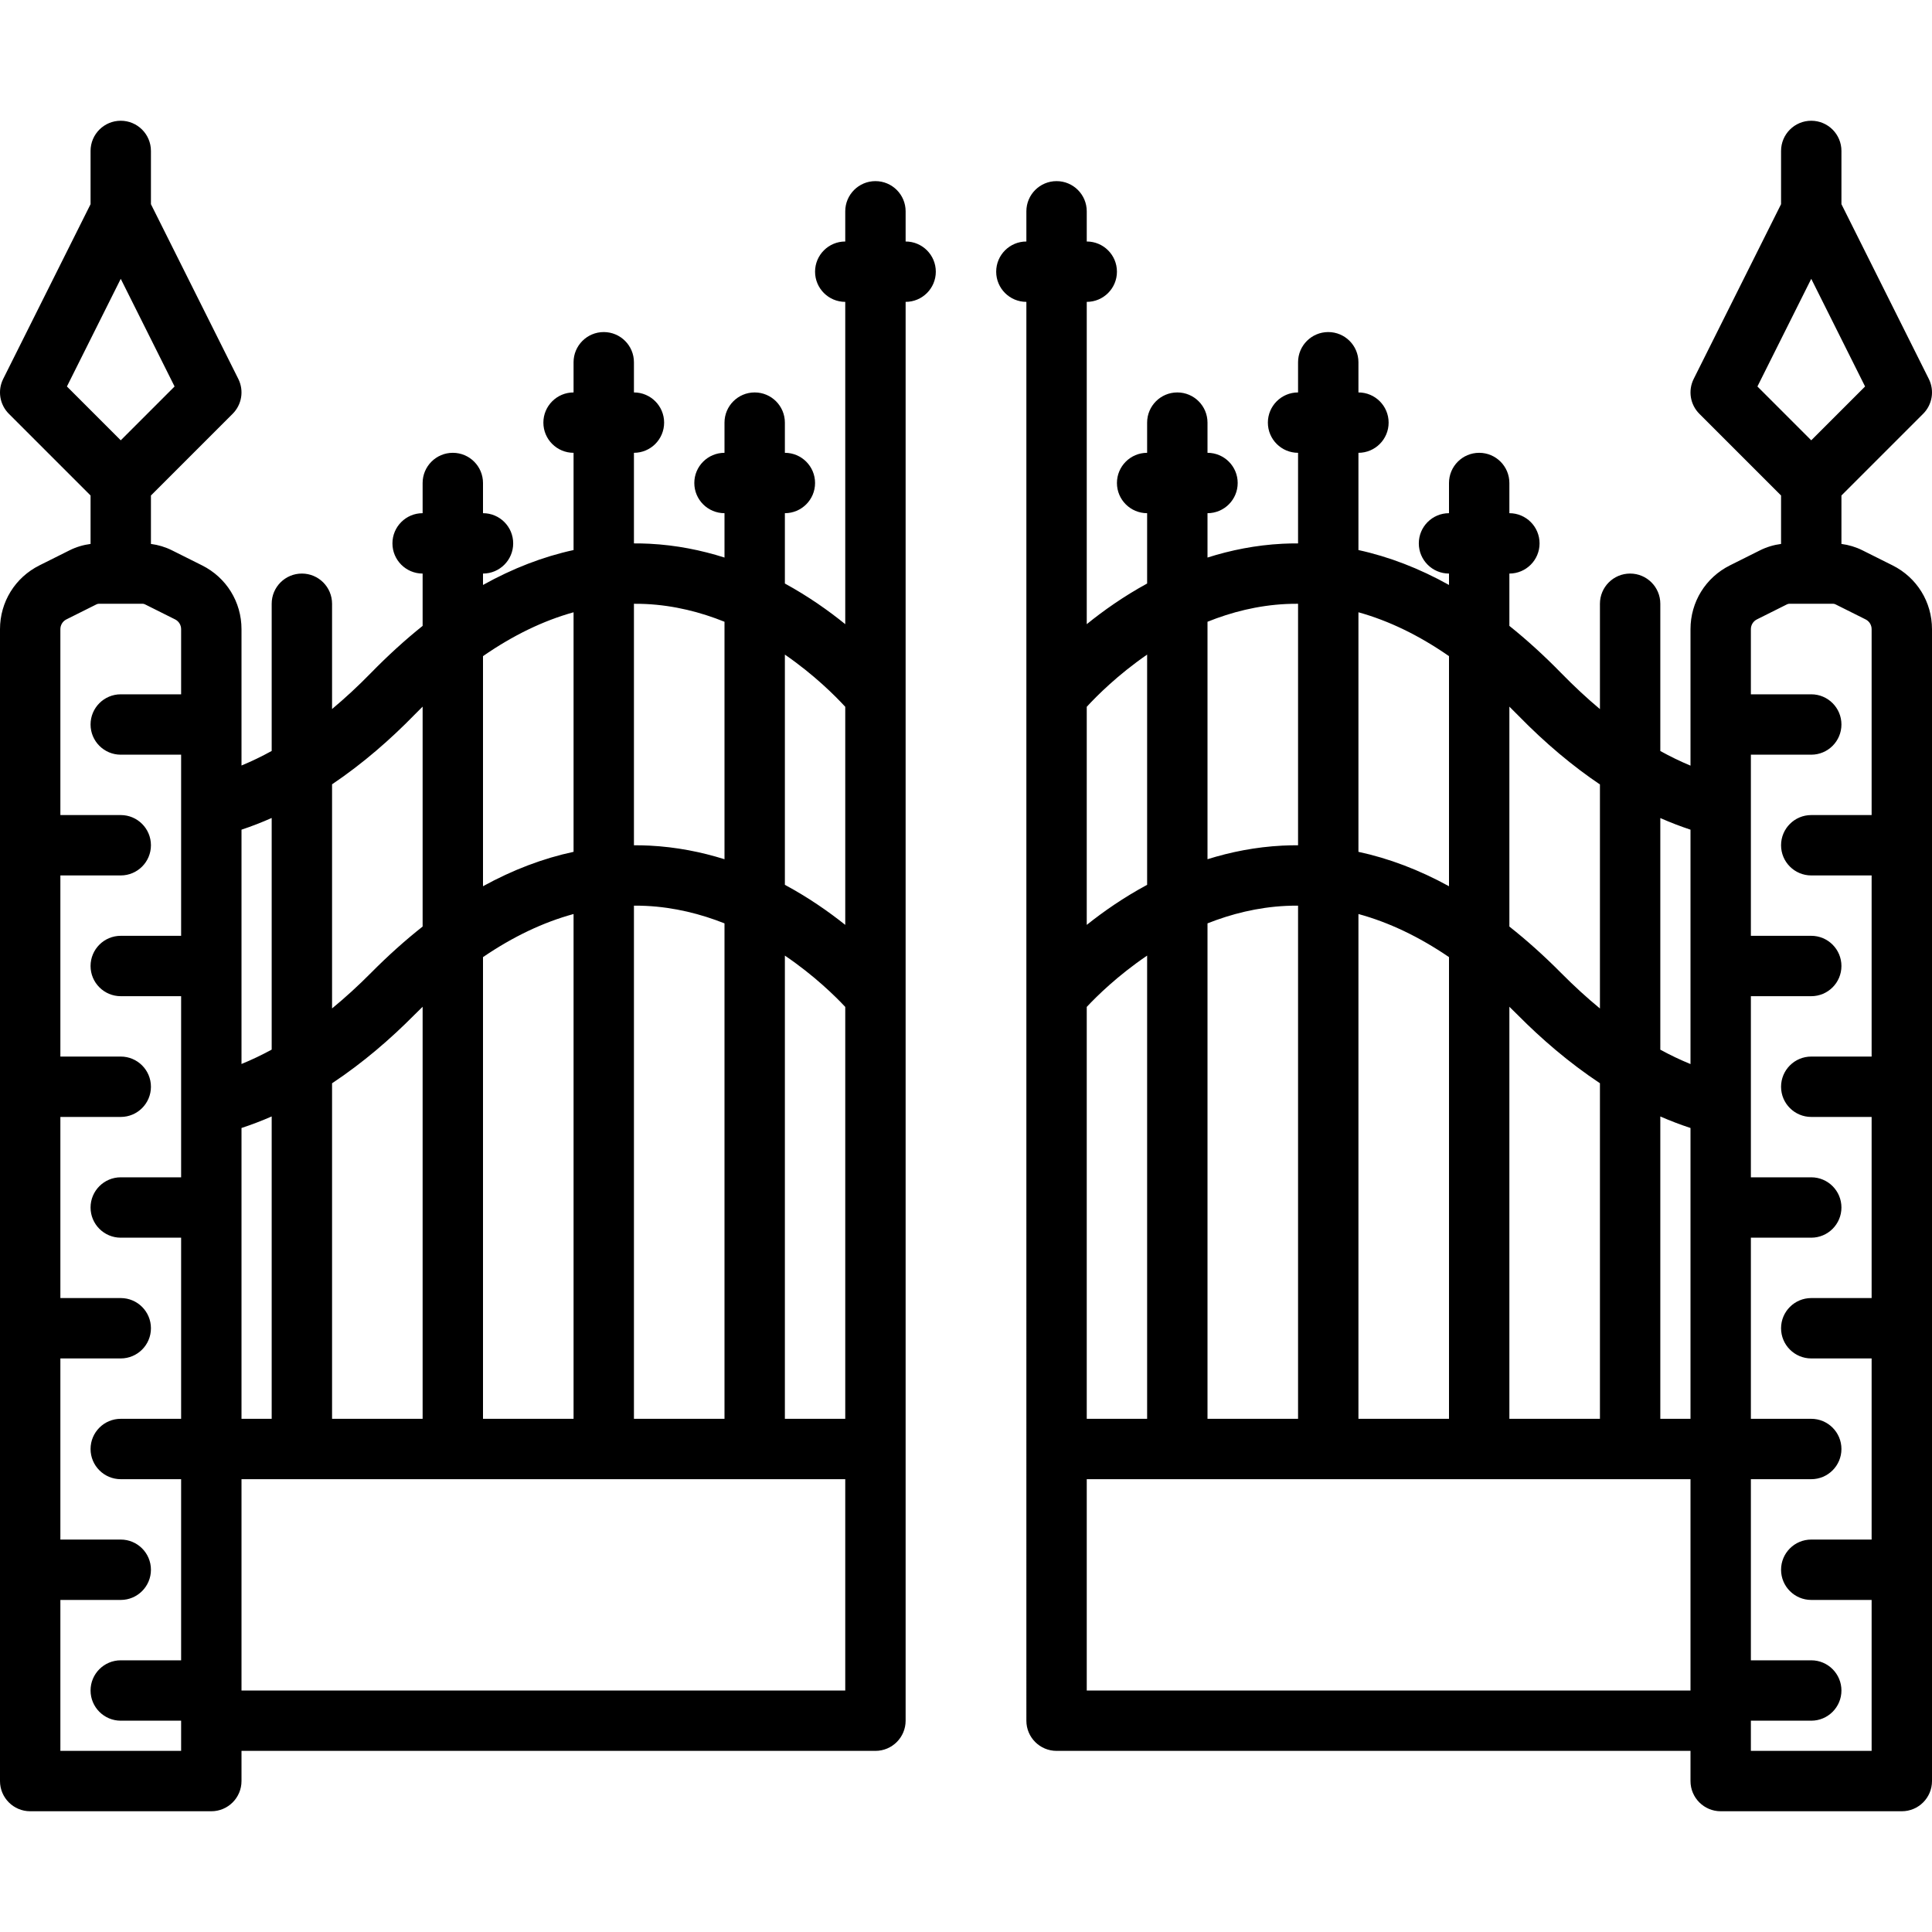
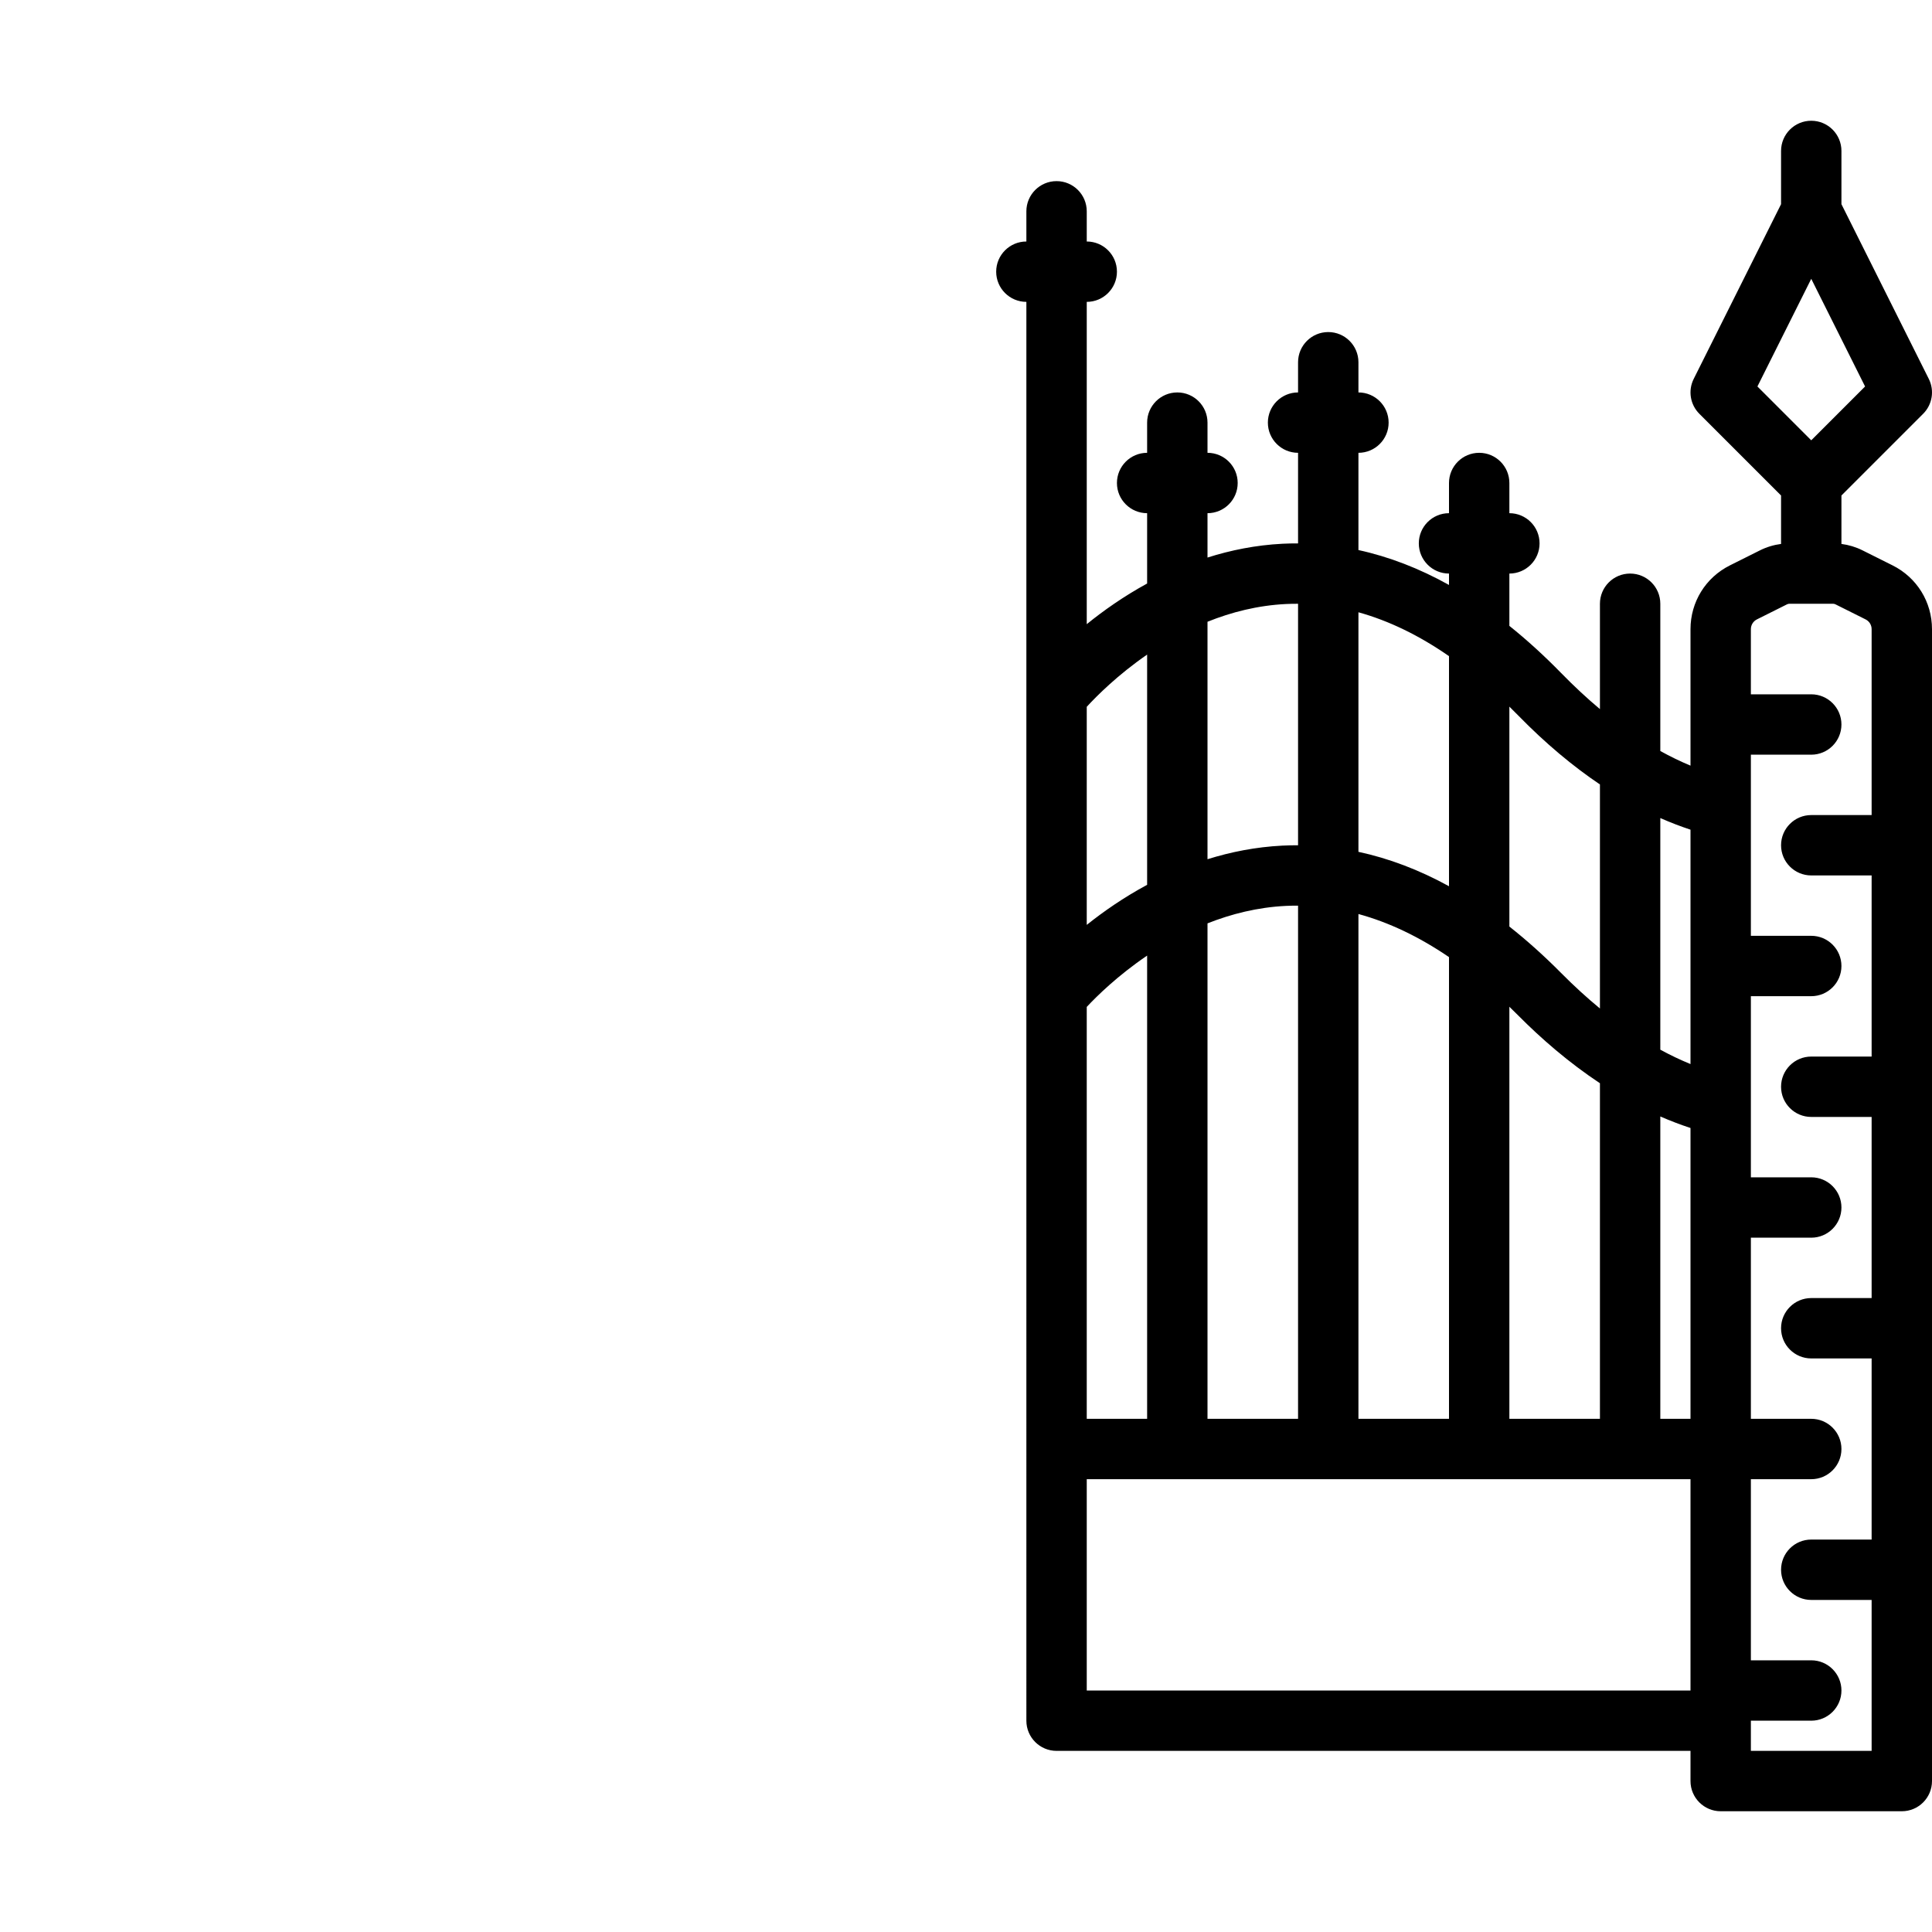
<svg xmlns="http://www.w3.org/2000/svg" enable-background="new 0 0 512 512" id="outline" version="1.1" viewBox="0 0 512 512" xml:space="preserve">
  <g>
-     <path d="M501.554,149.833l-7.986-3.993c-1.744-0.872-3.64-1.442-5.575-1.692c0.001-0.05,0.007-0.098,0.007-0.148v-12.687   l21.657-21.657c2.435-2.435,3.039-6.154,1.499-9.234L488,54.112V40c0-4.418-3.582-8-8-8s-8,3.582-8,8v14.112l-23.155,46.311   c-1.54,3.08-0.937,6.8,1.499,9.234L472,131.313V144c0,0.05,0.007,0.098,0.007,0.148c-1.936,0.25-3.831,0.819-5.574,1.691   l-7.986,3.993c-6.444,3.222-10.447,9.698-10.447,16.902v36.167c-2.672-1.111-5.339-2.402-8-3.877V160c0-4.418-3.582-8-8-8   s-8,3.582-8,8v27.92c-3.439-2.878-6.865-6.061-10.277-9.555c-4.525-4.635-9.101-8.799-13.723-12.5V152c4.418,0,8-3.582,8-8   s-3.582-8-8-8v-8c0-4.418-3.582-8-8-8s-8,3.582-8,8v8c-4.418,0-8,3.582-8,8s3.582,8,8,8v3.019c-7.895-4.402-15.902-7.486-24-9.25   V120c4.418,0,8-3.582,8-8s-3.582-8-8-8v-8c0-4.418-3.582-8-8-8s-8,3.582-8,8v8c-4.418,0-8,3.582-8,8s3.582,8,8,8v24.008   c-1.37-0.005-2.742,0.02-4.117,0.09c-7.093,0.361-13.737,1.706-19.883,3.659V136c4.418,0,8-3.582,8-8s-3.582-8-8-8v-8   c0-4.418-3.582-8-8-8s-8,3.582-8,8v8c-4.418,0-8,3.582-8,8s3.582,8,8,8v18.639c-6.203,3.389-11.574,7.185-16,10.773V80   c4.418,0,8-3.582,8-8s-3.582-8-8-8v-8c0-4.418-3.582-8-8-8s-8,3.582-8,8v8c-4.418,0-8,3.582-8,8s3.582,8,8,8v104.29   c0,0.008-0.001,0.015-0.001,0.023L272,456c0,4.418,3.582,8,8,8h168v8c0,4.418,3.582,8,8,8h48c4.418,0,8-3.582,8-8V166.735   C512,159.531,507.997,153.054,501.554,149.833z M400,187.266c0.759,0.745,1.518,1.501,2.275,2.277   c7.391,7.569,14.658,13.583,21.725,18.346v59.371c-3.454-2.842-6.895-5.988-10.321-9.441c-4.511-4.547-9.073-8.635-13.679-12.271   V187.266z M400,266.802c0.774,0.748,1.548,1.505,2.32,2.284c6.098,6.148,13.384,12.477,21.68,17.985V376h-24V266.802z M360,162.26   c8.042,2.23,16.053,6.112,24,11.622v60.98c-7.896-4.339-15.904-7.379-24-9.118V162.26z M360,242.226   c8.044,2.191,16.055,6.005,24,11.418V376h-24V242.226z M320,164.772c6.298-2.537,13.294-4.334,20.827-4.702   c1.058-0.052,2.116-0.068,3.173-0.062v63.998c-1.391-0.005-2.783,0.022-4.178,0.093c-7.07,0.361-13.694,1.685-19.822,3.605V164.772   z M320,244.701c6.285-2.489,13.256-4.262,20.771-4.629c1.076-0.052,2.153-0.068,3.229-0.062V376h-24V244.701z M288,208v-20.689   c2.649-2.886,8.215-8.468,16-13.838v61.014c-6.205,3.342-11.576,7.083-16.001,10.618l0-37.087C287.999,208.012,288,208.006,288,208   z M287.999,266.845c2.665-2.854,8.225-8.33,16.001-13.602V376h-16.001L287.999,266.845z M448,448H288l0-56h160V448z M448,376h-8   v-80.126c2.597,1.136,5.266,2.158,8,3.056V376z M448,281.987c-2.672-1.092-5.339-2.36-8-3.81v-61.386   c2.713,1.196,5.38,2.216,8,3.081V281.987z M465.734,102.42L480,73.889l14.266,28.532L480,116.687L465.734,102.42z M496,216h-16   c-4.418,0-8,3.582-8,8s3.582,8,8,8h16v48h-16c-4.418,0-8,3.582-8,8s3.582,8,8,8h16v48h-16c-4.418,0-8,3.582-8,8s3.582,8,8,8h16v48   h-16c-4.418,0-8,3.582-8,8s3.582,8,8,8h16v40h-32v-8h16c4.418,0,8-3.582,8-8s-3.582-8-8-8h-16v-48h16c4.418,0,8-3.582,8-8   s-3.582-8-8-8h-16v-48h16c4.418,0,8-3.582,8-8s-3.582-8-8-8h-16v-48h16c4.418,0,8-3.582,8-8s-3.582-8-8-8h-16v-48h16   c4.418,0,8-3.582,8-8s-3.582-8-8-8h-16v-17.265c0-1.104,0.614-2.097,1.602-2.591l7.987-3.994c0.196-0.098,0.415-0.149,0.635-0.149   h11.552c0.22,0,0.439,0.052,0.635,0.15l7.988,3.994c0.987,0.494,1.601,1.486,1.601,2.591V216z" />
-     <path d="M248,72c0-4.418-3.582-8-8-8v-8c0-4.418-3.582-8-8-8s-8,3.582-8,8v8c-4.418,0-8,3.582-8,8s3.582,8,8,8v85.412   c-4.426-3.588-9.797-7.384-16-10.773V136c4.418,0,8-3.582,8-8s-3.582-8-8-8v-8c0-4.418-3.582-8-8-8s-8,3.582-8,8v8   c-4.418,0-8,3.582-8,8s3.582,8,8,8v11.757c-6.146-1.953-12.79-3.298-19.883-3.659c-1.374-0.07-2.746-0.095-4.117-0.091V120   c4.418,0,8-3.582,8-8s-3.582-8-8-8v-8c0-4.418-3.582-8-8-8s-8,3.582-8,8v8c-4.418,0-8,3.582-8,8s3.582,8,8,8v25.768   c-8.097,1.764-16.105,4.849-24,9.252V152c4.418,0,8-3.582,8-8s-3.582-8-8-8v-8c0-4.418-3.582-8-8-8s-8,3.582-8,8v8   c-4.418,0-8,3.582-8,8s3.582,8,8,8v13.865c-4.622,3.702-9.199,7.866-13.723,12.5c-3.411,3.494-6.838,6.659-10.277,9.534V160   c0-4.418-3.582-8-8-8s-8,3.582-8,8v39.01c-2.661,1.471-5.328,2.749-8,3.857v-36.132c0-7.204-4.003-13.681-10.446-16.902   l-7.986-3.993c-1.744-0.872-3.64-1.442-5.575-1.692C39.993,144.098,40,144.05,40,144v-12.687l21.657-21.657   c2.435-2.435,3.039-6.154,1.499-9.234L40,54.112V40c0-4.418-3.582-8-8-8s-8,3.582-8,8v14.112L0.845,100.422   c-1.54,3.08-0.937,6.8,1.499,9.234L24,131.313V144c0,0.05,0.007,0.098,0.007,0.148c-1.936,0.25-3.831,0.819-5.574,1.691   l-7.986,3.993C4.003,153.054,0,159.531,0,166.735V472c0,4.418,3.582,8,8,8h48c4.418,0,8-3.582,8-8v-8h168c4.418,0,8-3.582,8-8   l0-271.687c0-0.008-0.001-0.015-0.001-0.023V80C244.418,80,248,76.418,248,72z M17.734,102.42L32,73.889l14.266,28.532L32,116.687   L17.734,102.42z M48,184H32c-4.418,0-8,3.582-8,8s3.582,8,8,8h16v48H32c-4.418,0-8,3.582-8,8s3.582,8,8,8h16v48H32   c-4.418,0-8,3.582-8,8s3.582,8,8,8h16v48H32c-4.418,0-8,3.582-8,8s3.582,8,8,8h16v48H32c-4.418,0-8,3.582-8,8s3.582,8,8,8h16v8H16   v-40h16c4.418,0,8-3.582,8-8s-3.582-8-8-8H16v-48h16c4.418,0,8-3.582,8-8s-3.582-8-8-8H16v-48h16c4.418,0,8-3.582,8-8s-3.582-8-8-8   H16v-48h16c4.418,0,8-3.582,8-8s-3.582-8-8-8H16v-49.265c0-1.104,0.614-2.097,1.602-2.591l7.987-3.994   c0.196-0.098,0.415-0.149,0.635-0.149h11.552c0.22,0,0.439,0.052,0.635,0.15l7.988,3.994c0.987,0.494,1.601,1.486,1.601,2.591V184z    M168,160.008c1.058-0.005,2.115,0.011,3.173,0.062c7.533,0.367,14.529,2.165,20.827,4.702v62.932   c-6.129-1.92-12.752-3.244-19.822-3.605c-1.395-0.071-2.787-0.097-4.178-0.093V160.008z M168,240.009   c1.076-0.006,2.152,0.01,3.229,0.063c7.515,0.367,14.486,2.141,20.771,4.629V376h-24V240.009z M128,173.883   c7.948-5.509,15.959-9.392,24-11.622v63.481c-8.097,1.738-16.105,4.778-24,9.117V173.883z M128,253.643   c7.945-5.414,15.956-9.228,24-11.419V376h-24V253.643z M88,207.851c8.32-5.602,15.615-12.051,21.725-18.309   c0.757-0.776,1.516-1.531,2.275-2.277v58.281c-4.607,3.635-9.168,7.724-13.679,12.272c-3.426,3.454-6.867,6.586-10.321,9.426   V207.851z M88,287.082c8.301-5.509,15.581-11.846,21.68-17.996c0.772-0.779,1.546-1.536,2.32-2.284V376H88V287.082z M64,219.874   c2.734-0.911,5.403-1.951,8-3.103v61.387c-2.661,1.447-5.328,2.72-8,3.81V219.874z M64,298.93c2.735-0.898,5.402-1.924,8-3.061V376   h-8V298.93z M64,448v-56h160l0,56H64z M224.001,376H208V253.243c7.776,5.272,13.336,10.749,16.001,13.602L224.001,376z    M224.001,245.105c-4.425-3.535-9.796-7.277-16.001-10.618v-61.014c7.79,5.373,13.356,10.957,16,13.837V208   c0,0.006,0.001,0.012,0.001,0.019L224.001,245.105z" />
+     <path d="M501.554,149.833l-7.986-3.993c-1.744-0.872-3.64-1.442-5.575-1.692c0.001-0.05,0.007-0.098,0.007-0.148v-12.687   l21.657-21.657c2.435-2.435,3.039-6.154,1.499-9.234L488,54.112V40c0-4.418-3.582-8-8-8s-8,3.582-8,8v14.112l-23.155,46.311   c-1.54,3.08-0.937,6.8,1.499,9.234L472,131.313V144c0,0.05,0.007,0.098,0.007,0.148c-1.936,0.25-3.831,0.819-5.574,1.691   l-7.986,3.993c-6.444,3.222-10.447,9.698-10.447,16.902v36.167c-2.672-1.111-5.339-2.402-8-3.877V160c0-4.418-3.582-8-8-8   s-8,3.582-8,8v27.92c-3.439-2.878-6.865-6.061-10.277-9.555c-4.525-4.635-9.101-8.799-13.723-12.5V152c4.418,0,8-3.582,8-8   s-3.582-8-8-8v-8c0-4.418-3.582-8-8-8s-8,3.582-8,8v8c-4.418,0-8,3.582-8,8s3.582,8,8,8v3.019c-7.895-4.402-15.902-7.486-24-9.25   V120c4.418,0,8-3.582,8-8s-3.582-8-8-8v-8c0-4.418-3.582-8-8-8s-8,3.582-8,8v8c-4.418,0-8,3.582-8,8s3.582,8,8,8v24.008   c-1.37-0.005-2.742,0.02-4.117,0.09c-7.093,0.361-13.737,1.706-19.883,3.659V136c4.418,0,8-3.582,8-8s-3.582-8-8-8v-8   c0-4.418-3.582-8-8-8s-8,3.582-8,8v8c-4.418,0-8,3.582-8,8s3.582,8,8,8v18.639c-6.203,3.389-11.574,7.185-16,10.773V80   c4.418,0,8-3.582,8-8s-3.582-8-8-8v-8c0-4.418-3.582-8-8-8s-8,3.582-8,8v8c-4.418,0-8,3.582-8,8s3.582,8,8,8v104.29   c0,0.008-0.001,0.015-0.001,0.023L272,456c0,4.418,3.582,8,8,8h168v8c0,4.418,3.582,8,8,8h48c4.418,0,8-3.582,8-8V166.735   C512,159.531,507.997,153.054,501.554,149.833z M400,187.266c0.759,0.745,1.518,1.501,2.275,2.277   c7.391,7.569,14.658,13.583,21.725,18.346v59.371c-3.454-2.842-6.895-5.988-10.321-9.441c-4.511-4.547-9.073-8.635-13.679-12.271   V187.266z M400,266.802c0.774,0.748,1.548,1.505,2.32,2.284c6.098,6.148,13.384,12.477,21.68,17.985V376h-24V266.802z M360,162.26   c8.042,2.23,16.053,6.112,24,11.622v60.98c-7.896-4.339-15.904-7.379-24-9.118V162.26z M360,242.226   c8.044,2.191,16.055,6.005,24,11.418V376h-24V242.226z M320,164.772c6.298-2.537,13.294-4.334,20.827-4.702   c1.058-0.052,2.116-0.068,3.173-0.062v63.998c-1.391-0.005-2.783,0.022-4.178,0.093c-7.07,0.361-13.694,1.685-19.822,3.605V164.772   z M320,244.701c6.285-2.489,13.256-4.262,20.771-4.629c1.076-0.052,2.153-0.068,3.229-0.062V376h-24V244.701z M288,208v-20.689   c2.649-2.886,8.215-8.468,16-13.838v61.014c-6.205,3.342-11.576,7.083-16.001,10.618l0-37.087z M287.999,266.845c2.665-2.854,8.225-8.33,16.001-13.602V376h-16.001L287.999,266.845z M448,448H288l0-56h160V448z M448,376h-8   v-80.126c2.597,1.136,5.266,2.158,8,3.056V376z M448,281.987c-2.672-1.092-5.339-2.36-8-3.81v-61.386   c2.713,1.196,5.38,2.216,8,3.081V281.987z M465.734,102.42L480,73.889l14.266,28.532L480,116.687L465.734,102.42z M496,216h-16   c-4.418,0-8,3.582-8,8s3.582,8,8,8h16v48h-16c-4.418,0-8,3.582-8,8s3.582,8,8,8h16v48h-16c-4.418,0-8,3.582-8,8s3.582,8,8,8h16v48   h-16c-4.418,0-8,3.582-8,8s3.582,8,8,8h16v40h-32v-8h16c4.418,0,8-3.582,8-8s-3.582-8-8-8h-16v-48h16c4.418,0,8-3.582,8-8   s-3.582-8-8-8h-16v-48h16c4.418,0,8-3.582,8-8s-3.582-8-8-8h-16v-48h16c4.418,0,8-3.582,8-8s-3.582-8-8-8h-16v-48h16   c4.418,0,8-3.582,8-8s-3.582-8-8-8h-16v-17.265c0-1.104,0.614-2.097,1.602-2.591l7.987-3.994c0.196-0.098,0.415-0.149,0.635-0.149   h11.552c0.22,0,0.439,0.052,0.635,0.15l7.988,3.994c0.987,0.494,1.601,1.486,1.601,2.591V216z" />
  </g>
</svg>